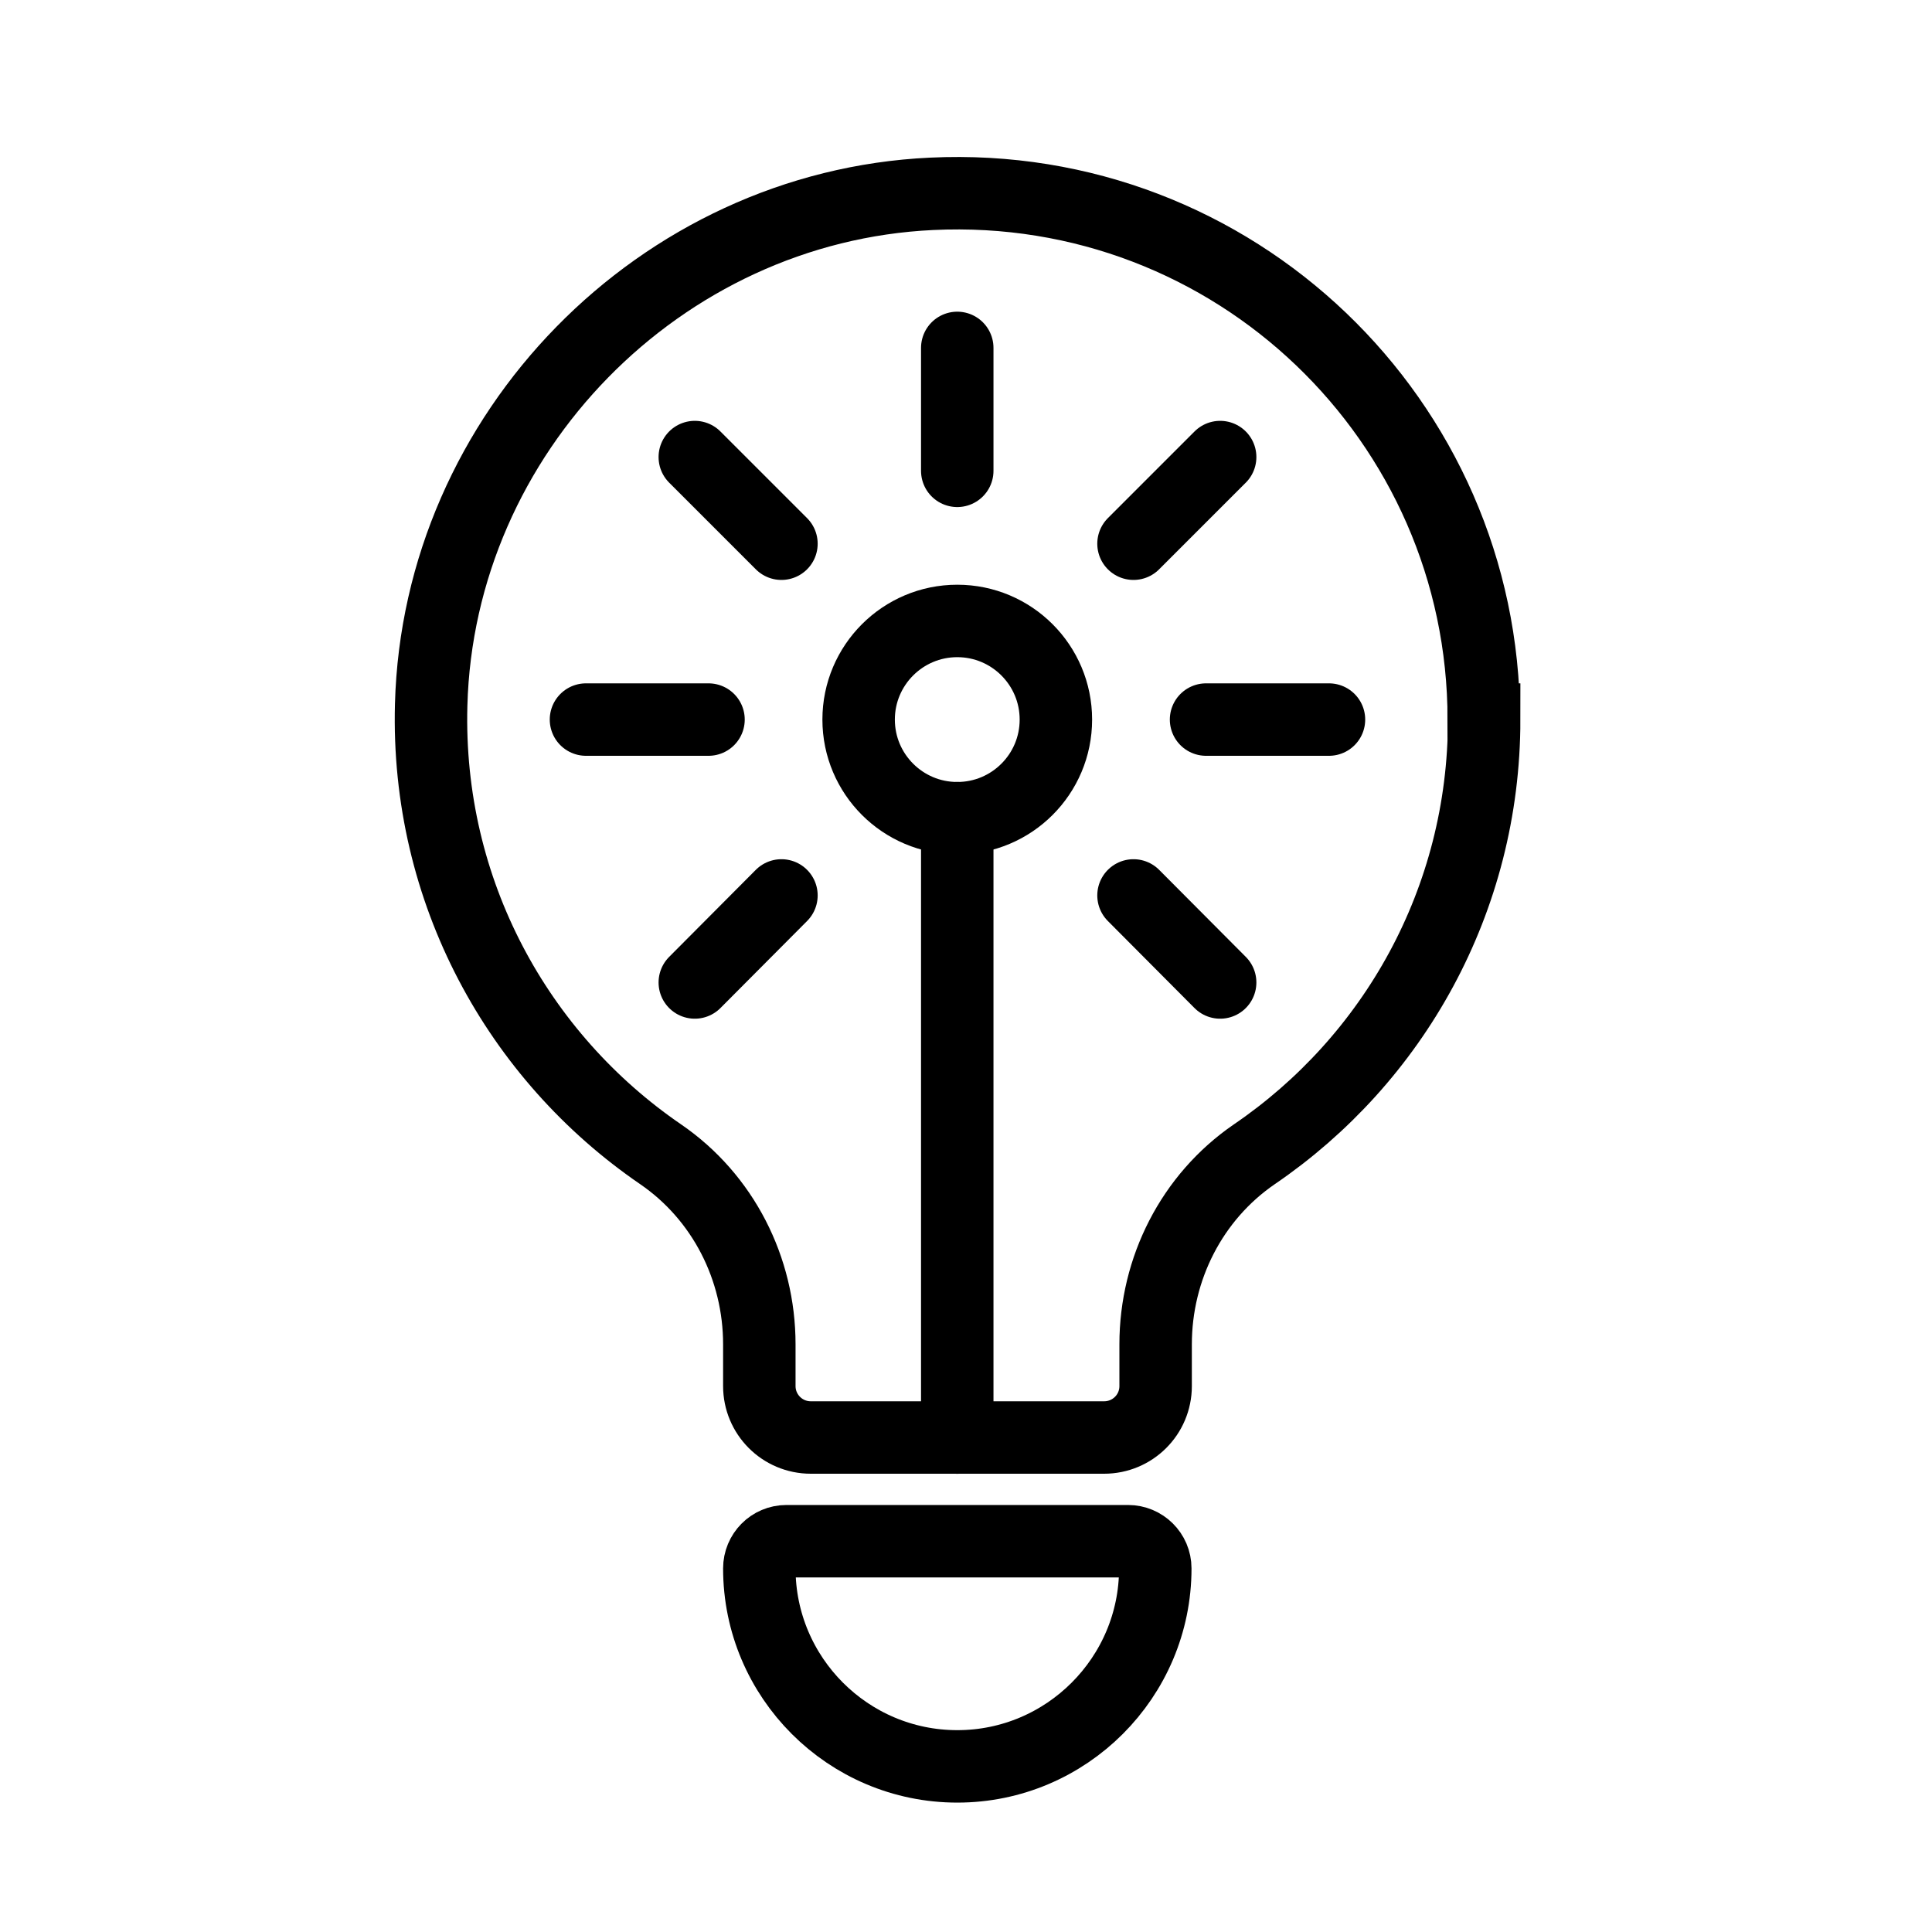
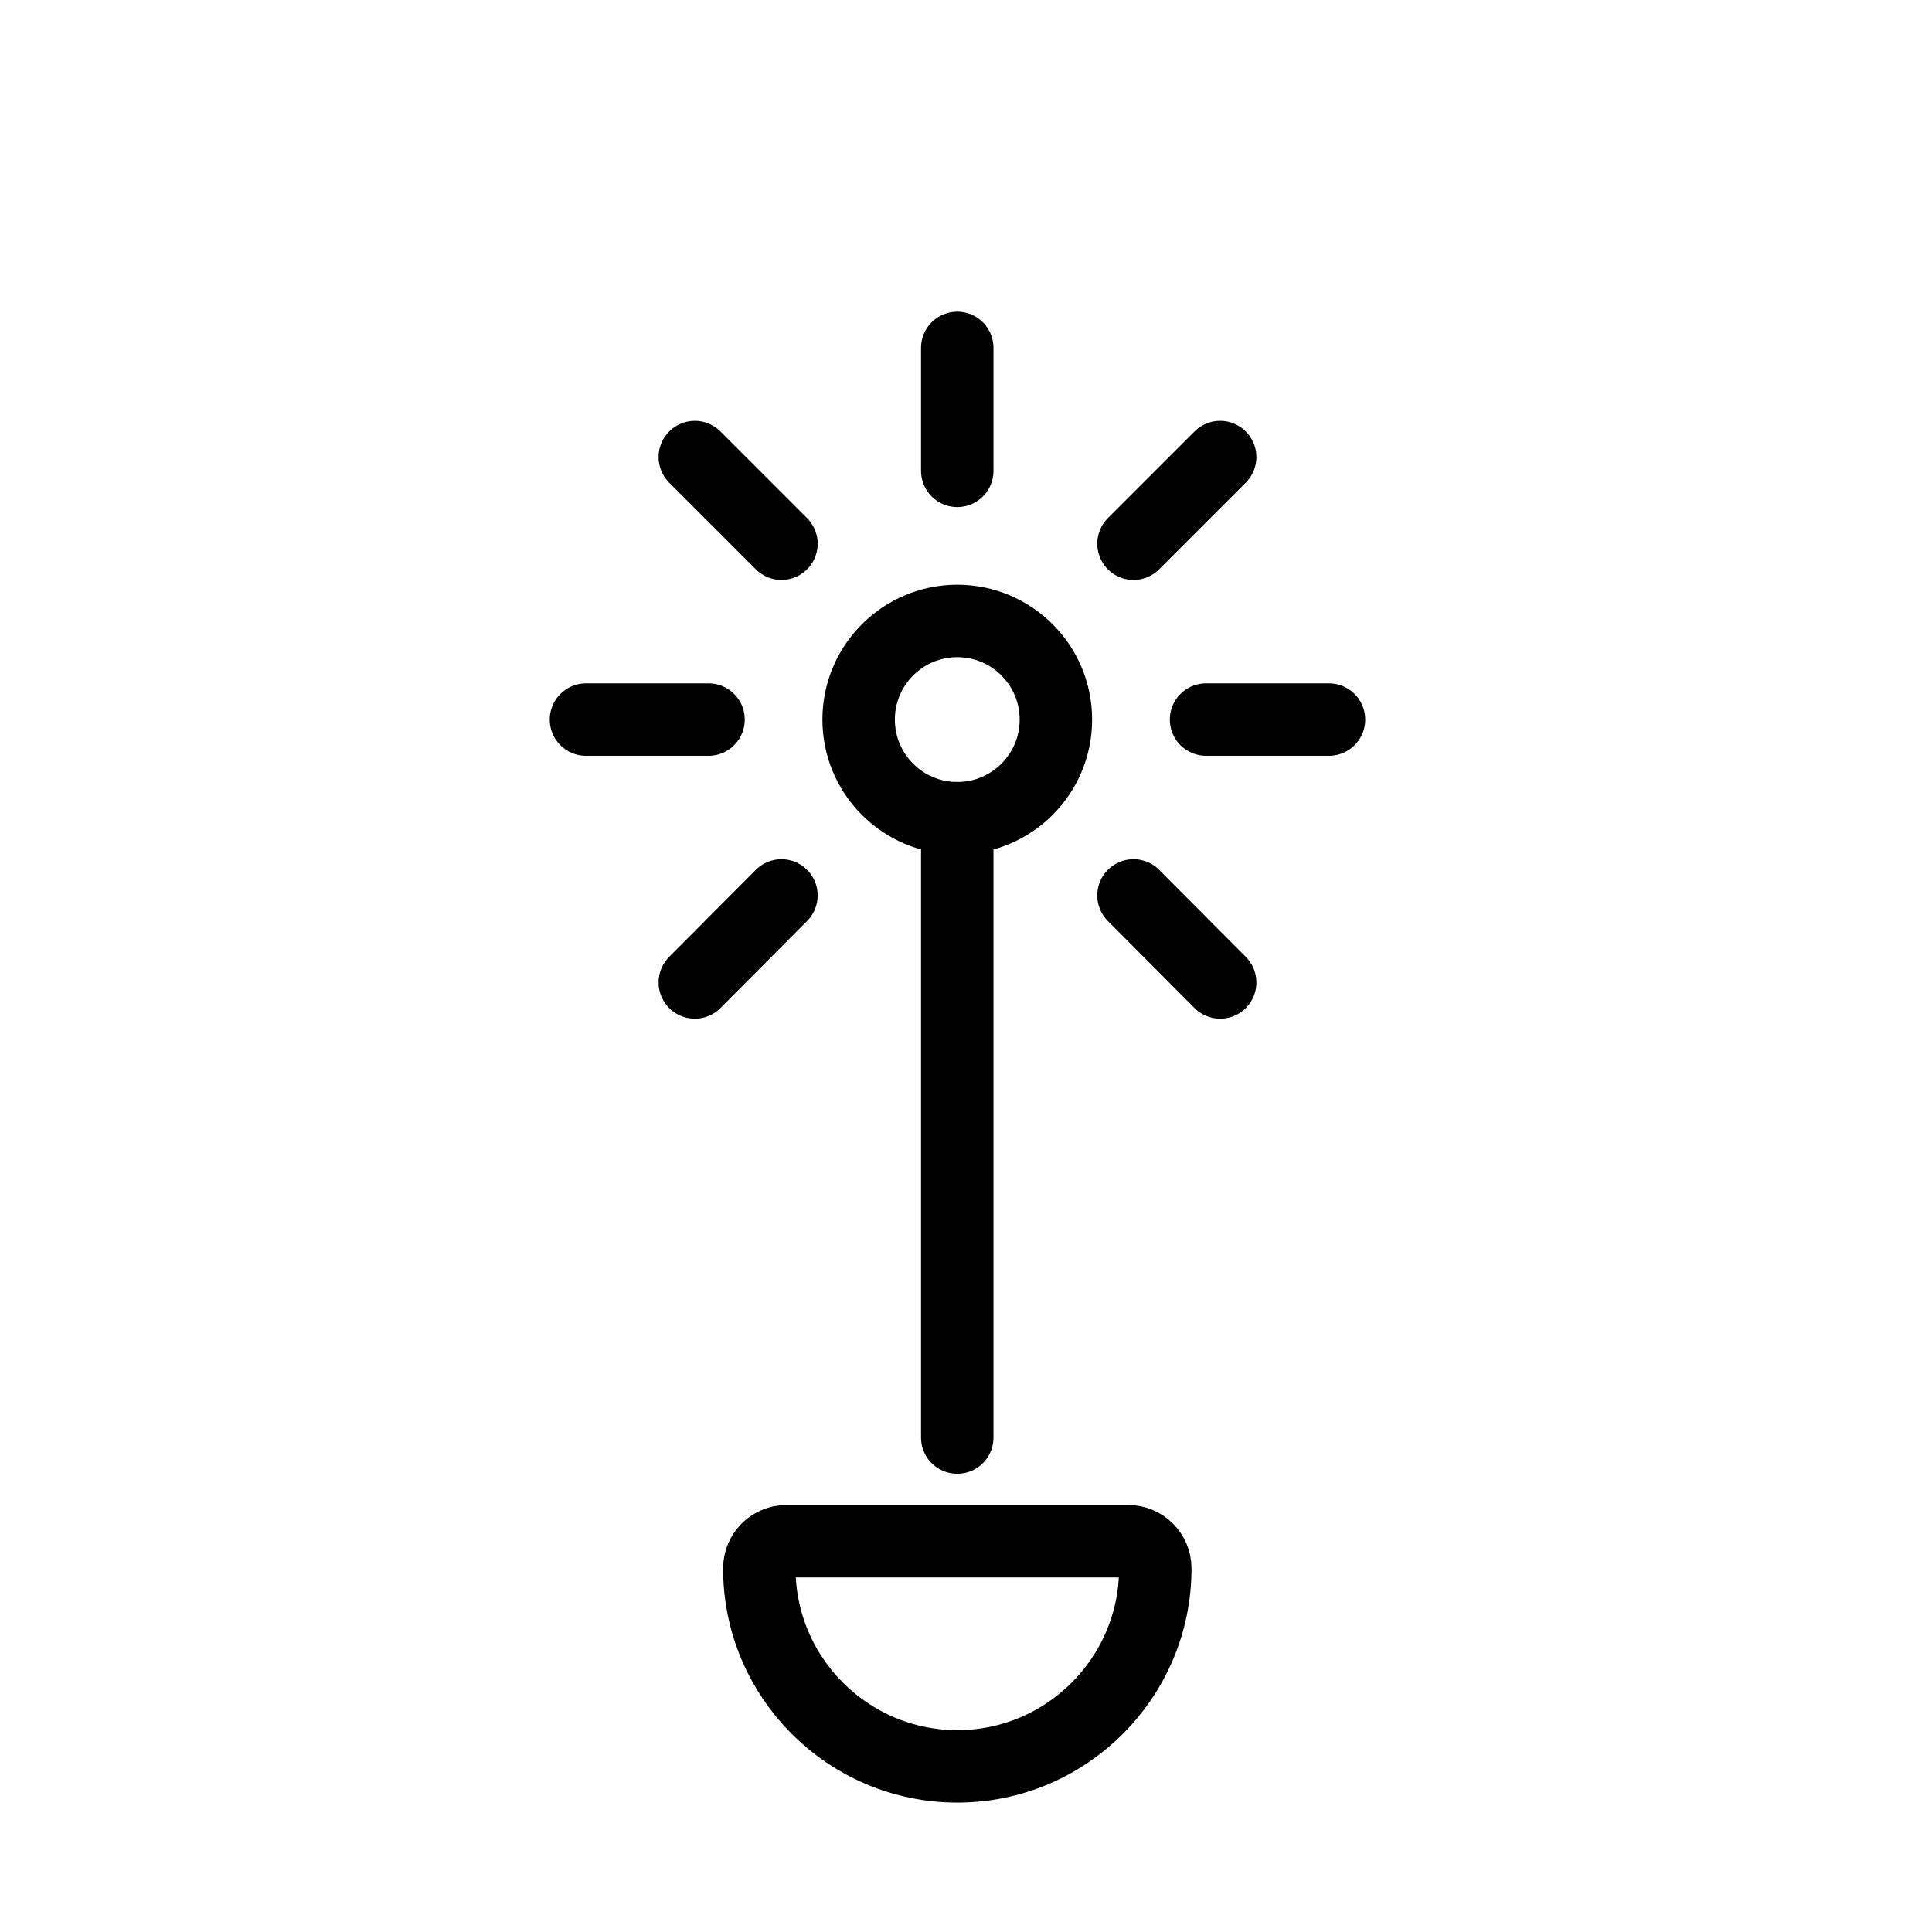
<svg xmlns="http://www.w3.org/2000/svg" width="40" height="40" viewBox="0 0 40 40" fill="none">
-   <path d="M30.72 14.898C30.72 8.705 25.548 3.713 19.287 4.013C13.664 4.276 9.077 8.968 8.927 14.591C8.822 18.457 10.729 21.88 13.679 23.899C14.97 24.785 15.721 26.264 15.721 27.833V28.697C15.721 29.282 16.194 29.762 16.787 29.762H22.86C23.446 29.762 23.926 29.29 23.926 28.697V27.833C23.926 26.264 24.677 24.785 25.968 23.899C28.843 21.94 30.728 18.644 30.728 14.898H30.72Z" stroke="black" stroke-width="1.5" stroke-miterlimit="10" stroke-linecap="round" />
  <path d="M16.276 31.909H23.355C23.663 31.909 23.919 32.157 23.919 32.472C23.919 34.732 22.079 36.571 19.82 36.571C17.56 36.571 15.721 34.732 15.721 32.472C15.721 32.164 15.968 31.909 16.284 31.909H16.276Z" stroke="black" stroke-width="1.5" stroke-miterlimit="10" stroke-linecap="round" />
  <path d="M19.819 16.94C20.947 16.94 21.861 16.026 21.861 14.898C21.861 13.771 20.947 12.856 19.819 12.856C18.692 12.856 17.777 13.771 17.777 14.898C17.777 16.026 18.692 16.94 19.819 16.94Z" stroke="black" stroke-width="1.5" stroke-miterlimit="10" stroke-linecap="round" />
  <path d="M19.819 16.94V29.763" stroke="black" stroke-width="1.5" stroke-miterlimit="10" stroke-linecap="round" />
  <path d="M16.179 18.539L14.385 20.341" stroke="black" stroke-width="1.5" stroke-miterlimit="10" stroke-linecap="round" />
  <path d="M14.669 14.898H12.132" stroke="black" stroke-width="1.5" stroke-miterlimit="10" stroke-linecap="round" />
  <path d="M16.179 11.257L14.385 9.463" stroke="black" stroke-width="1.5" stroke-miterlimit="10" stroke-linecap="round" />
  <path d="M19.819 9.748V7.203" stroke="black" stroke-width="1.5" stroke-miterlimit="10" stroke-linecap="round" />
  <path d="M23.468 11.257L25.262 9.463" stroke="black" stroke-width="1.5" stroke-miterlimit="10" stroke-linecap="round" />
  <path d="M24.97 14.898H27.515" stroke="black" stroke-width="1.5" stroke-miterlimit="10" stroke-linecap="round" />
  <path d="M23.468 18.539L25.262 20.341" stroke="black" stroke-width="1.5" stroke-miterlimit="10" stroke-linecap="round" />
</svg>